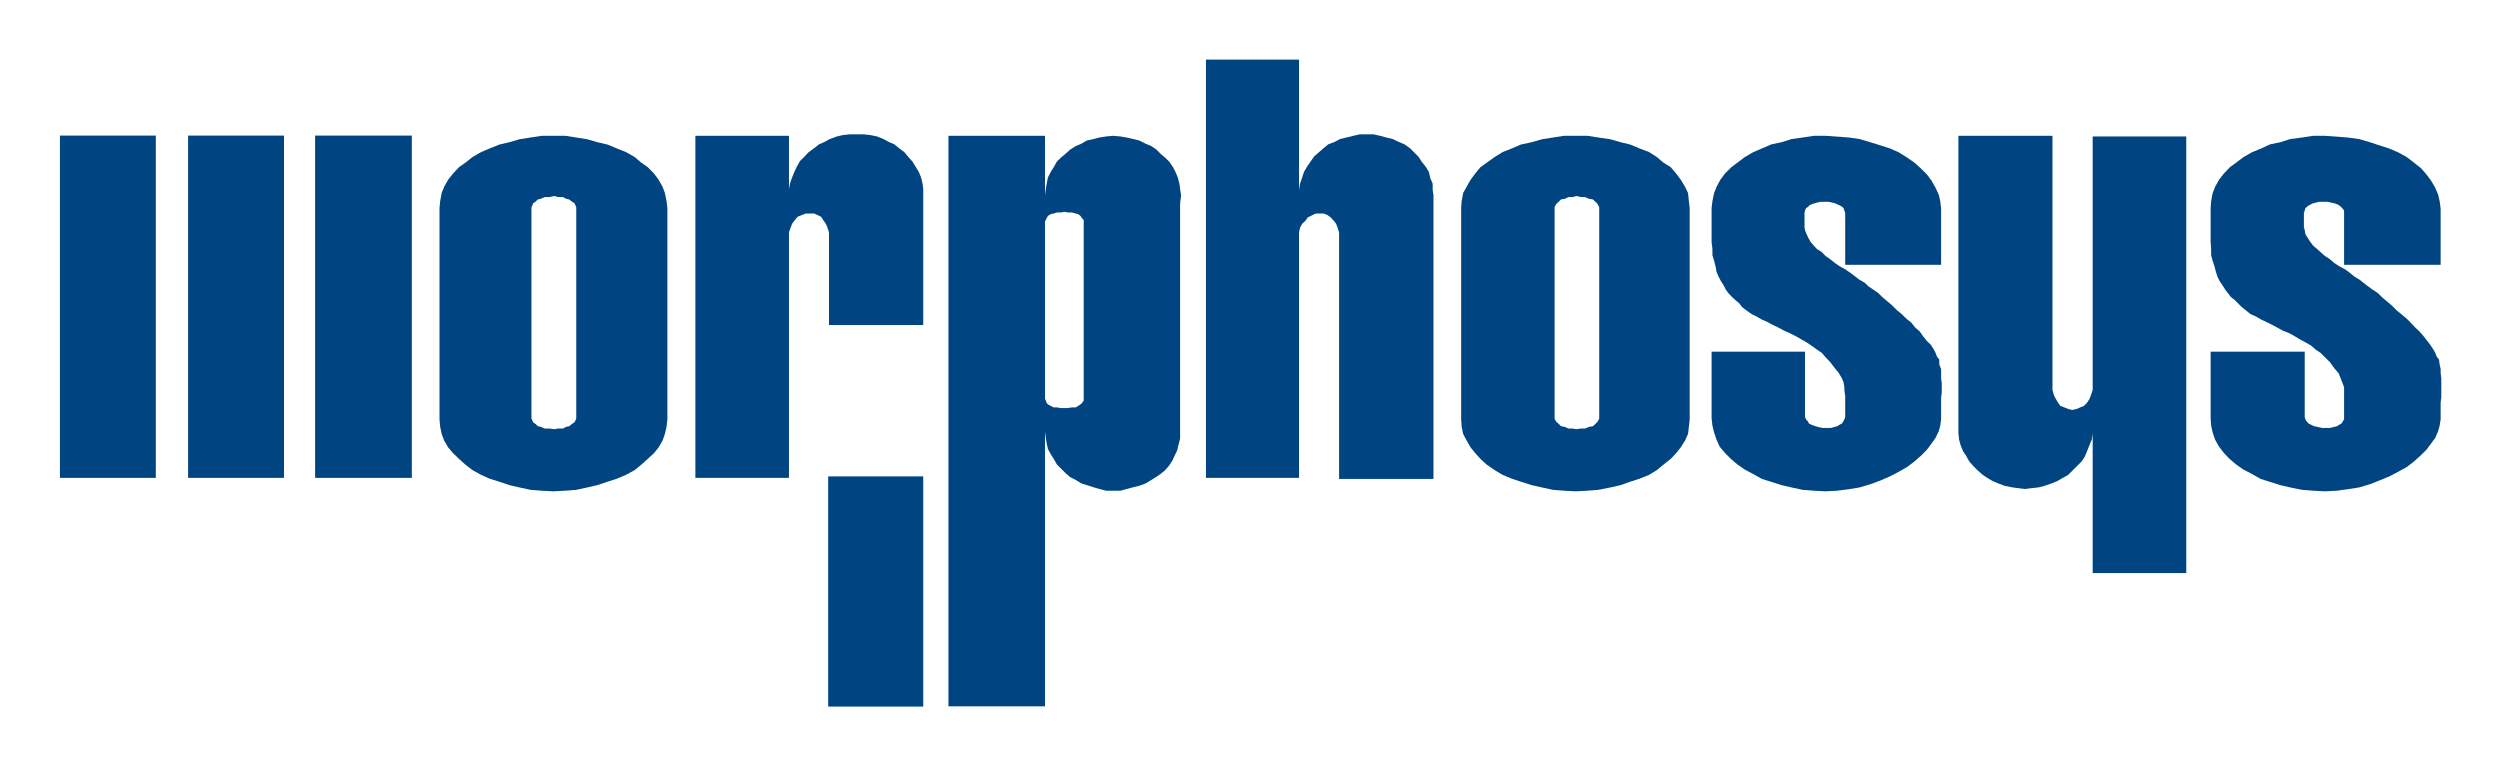
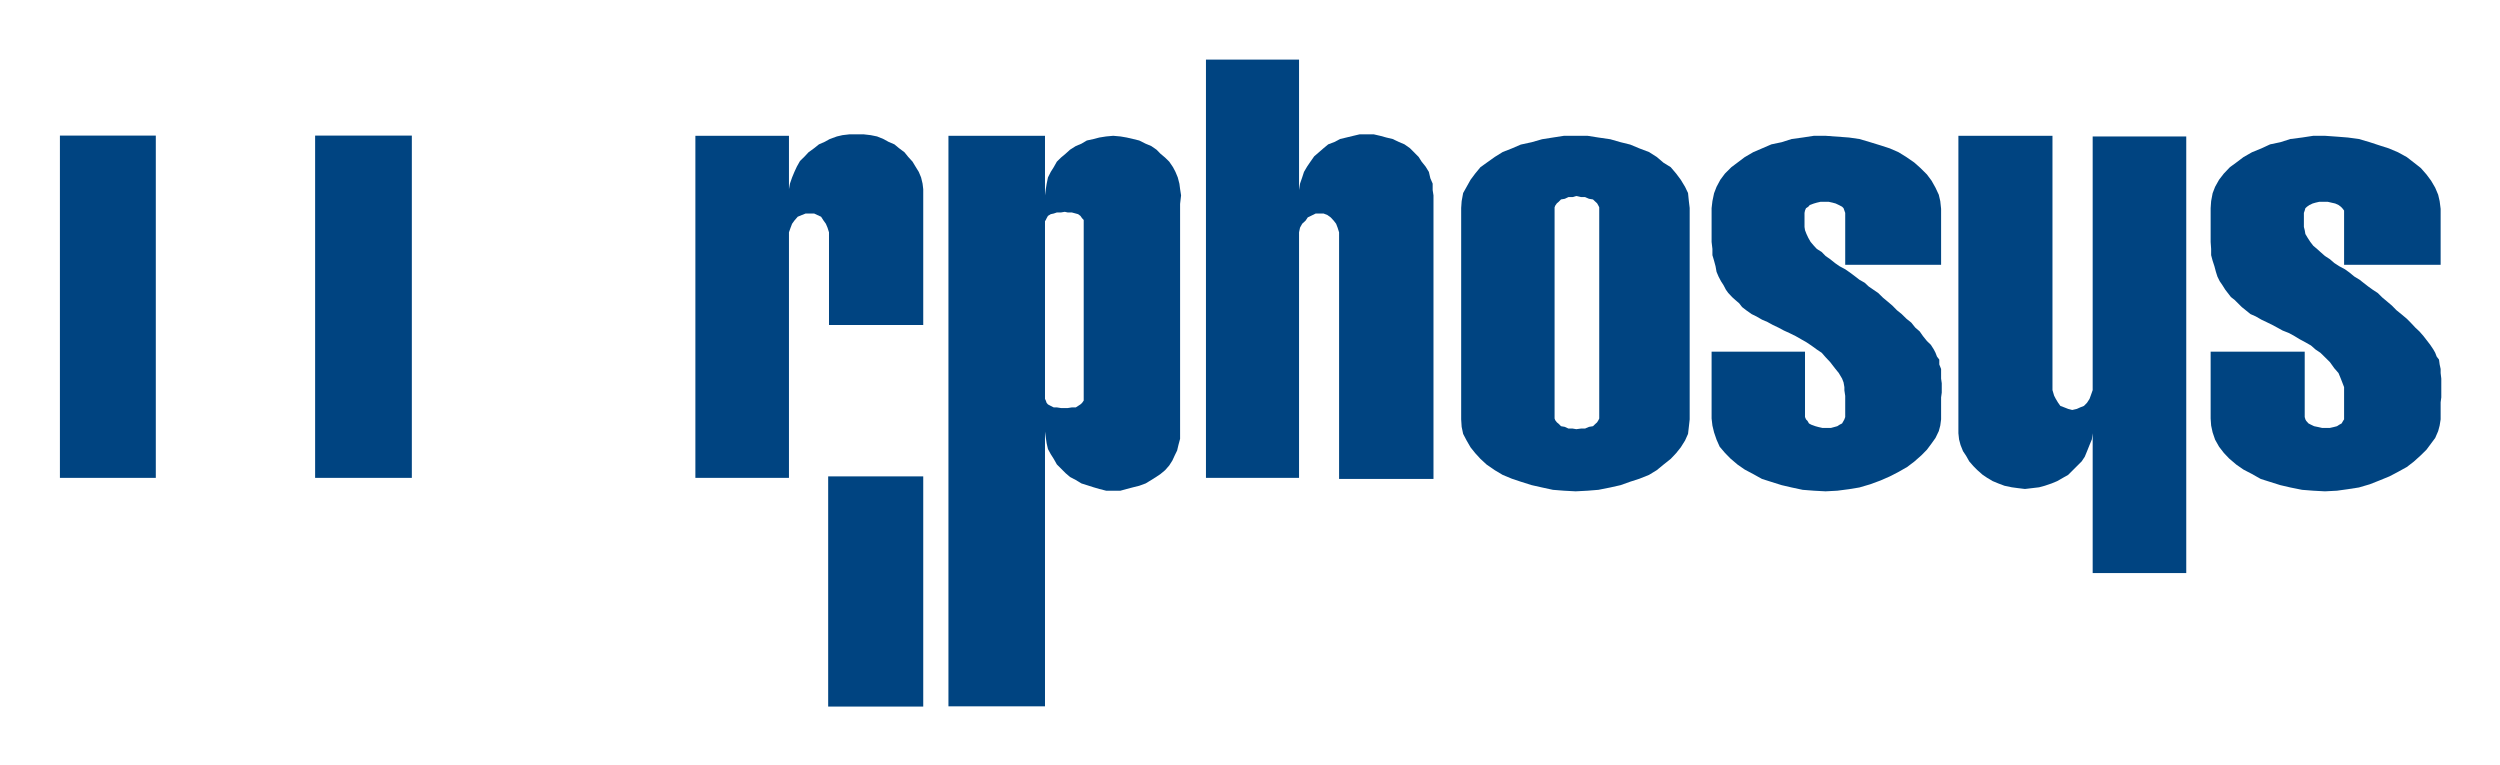
<svg xmlns="http://www.w3.org/2000/svg" version="1.0" width="744.094" height="227.835" id="svg2225">
  <defs id="defs2227" />
  <g transform="translate(-524.501,-337.08)" id="layer1">
    <g transform="matrix(1.238,0,0,1.238,-106.998,-108.278)" id="g8302">
      <path d="M 709.204,529.611 L 732.059,529.611 L 732.059,474.272 L 709.204,474.272 L 709.204,529.611 z " style="fill:#004481;fill-opacity:1;fill-rule:nonzero;stroke:none" id="path7728" />
      <path d="M 524.501,474.628 L 547.554,474.628 L 547.554,392.338 L 524.501,392.338 L 524.501,474.628 z " style="fill:#004481;fill-opacity:1;fill-rule:nonzero;stroke:none" id="path7730" />
-       <path d="M 555.318,474.628 L 578.371,474.628 L 578.371,392.338 L 555.318,392.338 L 555.318,474.628 z " style="fill:#004481;fill-opacity:1;fill-rule:nonzero;stroke:none" id="path7732" />
      <path d="M 585.857,474.628 L 609.109,474.628 L 609.109,392.338 L 585.857,392.338 L 585.857,474.628 z " style="fill:#004481;fill-opacity:1;fill-rule:nonzero;stroke:none" id="path7734" />
-       <path d="M 637.866,460.356 L 638.064,460.768 L 638.262,461.283 L 638.816,461.64 L 639.41,462.206 L 640.123,462.365 L 641.034,462.769 L 642.183,462.769 L 643.332,462.923 L 644.322,462.769 L 645.471,462.769 L 646.184,462.365 L 646.936,462.206 L 647.649,461.64 L 648.204,461.283 L 648.481,460.768 L 648.64,460.356 L 648.64,409.588 L 648.481,409.176 L 648.204,408.613 L 647.649,408.249 L 646.936,407.687 L 646.184,407.532 L 645.471,407.124 L 644.322,407.124 L 643.332,406.867 L 642.183,407.124 L 641.034,407.124 L 640.123,407.532 L 639.41,407.687 L 638.816,408.249 L 638.262,408.613 L 638.064,409.176 L 637.866,409.588 L 637.866,460.356 z M 670.544,460.562 L 670.346,462.365 L 669.95,464.056 L 669.395,465.644 L 668.445,467.288 L 667.336,468.675 L 665.83,470.061 L 664.286,471.447 L 662.662,472.782 L 660.562,473.915 L 658.384,474.834 L 656.166,475.551 L 653.71,476.375 L 651.254,476.937 L 648.64,477.504 L 646.025,477.714 L 643.134,477.864 L 640.361,477.714 L 637.628,477.504 L 635.014,476.937 L 632.558,476.375 L 630.142,475.551 L 627.844,474.834 L 625.784,473.915 L 623.725,472.782 L 621.982,471.447 L 620.437,470.061 L 619.011,468.675 L 617.823,467.288 L 616.872,465.644 L 616.278,464.056 L 615.921,462.365 L 615.763,460.562 L 615.763,409.738 L 615.921,408.095 L 616.278,406.15 L 616.872,404.66 L 617.823,402.961 L 619.011,401.472 L 620.437,399.935 L 621.982,398.857 L 623.725,397.471 L 625.784,396.291 L 627.844,395.419 L 630.142,394.496 L 632.558,393.93 L 635.014,393.213 L 637.628,392.801 L 640.361,392.389 L 646.025,392.389 L 651.254,393.213 L 653.71,393.93 L 656.166,394.496 L 658.384,395.419 L 660.562,396.291 L 662.662,397.471 L 664.286,398.857 L 665.83,399.935 L 667.336,401.472 L 668.445,402.961 L 669.395,404.66 L 669.95,406.15 L 670.346,408.095 L 670.544,409.738 L 670.544,460.562" style="fill:#004481;fill-opacity:1;fill-rule:nonzero;stroke:none" id="path7736" />
      <path d="M 883.846,460.356 L 884.004,460.768 L 884.4,461.283 L 884.836,461.64 L 885.39,462.206 L 886.301,462.365 L 887.173,462.769 L 888.163,462.769 L 889.074,462.923 L 890.223,462.769 L 891.174,462.769 L 892.124,462.365 L 893.075,462.206 L 893.669,461.64 L 894.065,461.283 L 894.382,460.768 L 894.58,460.356 L 894.58,409.588 L 894.382,409.176 L 894.065,408.613 L 893.669,408.249 L 893.075,407.687 L 892.124,407.532 L 891.174,407.124 L 890.223,407.124 L 889.074,406.867 L 888.163,407.124 L 887.173,407.124 L 886.301,407.532 L 885.39,407.687 L 884.836,408.249 L 884.4,408.613 L 884.004,409.176 L 883.846,409.588 L 883.846,460.356 z M 916.326,460.562 L 916.128,462.365 L 915.93,464.056 L 915.217,465.644 L 914.187,467.288 L 913.078,468.675 L 911.771,470.061 L 910.028,471.447 L 908.404,472.782 L 906.542,473.915 L 904.245,474.834 L 902.027,475.551 L 899.729,476.375 L 897.234,476.937 L 894.382,477.504 L 891.768,477.714 L 888.916,477.864 L 886.103,477.714 L 883.45,477.504 L 880.835,476.937 L 878.34,476.375 L 875.726,475.551 L 873.587,474.834 L 871.368,473.915 L 869.467,472.782 L 867.526,471.447 L 866.021,470.061 L 864.753,468.675 L 863.644,467.288 L 862.694,465.644 L 861.862,464.056 L 861.505,462.365 L 861.387,460.562 L 861.387,409.738 L 861.505,408.095 L 861.862,406.15 L 862.694,404.66 L 863.644,402.961 L 864.753,401.472 L 866.021,399.935 L 867.526,398.857 L 869.467,397.471 L 871.368,396.291 L 873.587,395.419 L 875.726,394.496 L 878.34,393.93 L 880.835,393.213 L 883.45,392.801 L 886.103,392.389 L 891.768,392.389 L 894.382,392.801 L 897.234,393.213 L 899.729,393.93 L 902.027,394.496 L 904.245,395.419 L 906.542,396.291 L 908.404,397.471 L 910.028,398.857 L 911.771,399.935 L 913.078,401.472 L 914.187,402.961 L 915.217,404.66 L 915.93,406.15 L 916.128,408.095 L 916.326,409.738 L 916.326,460.562" style="fill:#004481;fill-opacity:1;fill-rule:nonzero;stroke:none" id="path7738" />
      <path d="M 732.059,406.712 L 732.059,437.874 L 709.402,437.874 L 709.402,415.593 L 709.045,414.464 L 708.649,413.537 L 708.095,412.769 L 707.501,411.846 L 706.589,411.434 L 705.837,411.077 L 703.777,411.077 L 702.866,411.434 L 701.876,411.846 L 701.084,412.769 L 700.529,413.537 L 700.173,414.464 L 699.777,415.593 L 699.777,474.628 L 677.278,474.628 L 677.278,392.389 L 699.777,392.389 L 699.777,406.712 L 699.777,405.223 L 700.014,403.888 L 700.529,402.403 L 701.084,401.068 L 701.678,399.784 L 702.43,398.449 L 703.579,397.321 L 704.49,396.342 L 705.837,395.364 L 706.986,394.445 L 708.293,393.874 L 709.6,393.161 L 711.303,392.544 L 712.65,392.231 L 714.353,392.033 L 717.72,392.033 L 719.423,392.231 L 720.968,392.544 L 722.473,393.161 L 723.78,393.874 L 725.127,394.445 L 726.236,395.364 L 727.543,396.342 L 728.454,397.471 L 729.484,398.6 L 730.197,399.784 L 730.989,401.068 L 731.544,402.403 L 731.901,403.888 L 732.059,405.223 L 732.059,406.712" style="fill:#004481;fill-opacity:1;fill-rule:nonzero;stroke:none" id="path7740" />
      <path d="M 854.732,406.712 L 854.732,474.885 L 832.035,474.885 L 832.035,415.593 L 831.679,414.464 L 831.322,413.537 L 830.728,412.769 L 830.015,412 L 829.223,411.434 L 828.312,411.077 L 826.411,411.077 L 825.262,411.64 L 824.509,412 L 823.994,412.769 L 823.163,413.537 L 822.648,414.464 L 822.41,415.593 L 822.41,474.628 L 800.03,474.628 L 800.03,374.065 L 822.41,374.065 L 822.41,406.712 L 822.41,405.429 L 822.648,403.888 L 823.163,402.403 L 823.598,401.068 L 824.351,399.784 L 825.262,398.449 L 826.054,397.321 L 828.312,395.364 L 829.421,394.445 L 830.926,393.874 L 832.273,393.161 L 833.778,392.801 L 835.481,392.389 L 836.987,392.033 L 840.354,392.033 L 841.898,392.389 L 843.403,392.801 L 844.909,393.161 L 846.414,393.874 L 847.761,394.445 L 849.068,395.364 L 851.167,397.471 L 851.88,398.6 L 852.831,399.784 L 853.623,401.068 L 853.979,402.605 L 854.534,403.888 L 854.534,405.429 L 854.732,406.712" style="fill:#004481;fill-opacity:1;fill-rule:nonzero;stroke:none" id="path7742" />
      <path d="M 980.93,462.412 L 980.93,392.389 L 1003.548,392.389 L 1003.548,453.532 L 1003.944,454.866 L 1004.34,455.635 L 1004.895,456.558 L 1005.449,457.33 L 1006.4,457.687 L 1007.311,458.047 L 1008.301,458.305 L 1009.41,458.047 L 1010.202,457.687 L 1011.114,457.33 L 1011.866,456.558 L 1012.46,455.635 L 1012.817,454.66 L 1013.213,453.532 L 1013.213,392.544 L 1035.711,392.544 L 1035.711,497.523 L 1013.213,497.523 L 1013.213,462.412 L 1013.213,463.902 L 1013.015,465.387 L 1012.46,466.722 L 1011.866,468.211 L 1011.312,469.546 L 1010.559,470.675 L 1007.311,473.915 L 1006.043,474.628 L 1004.697,475.404 L 1003.35,475.963 L 1001.686,476.529 L 1000.34,476.894 L 998.676,477.092 L 996.933,477.298 L 995.23,477.092 L 993.764,476.894 L 992.021,476.529 L 990.516,475.963 L 989.169,475.404 L 987.862,474.628 L 986.793,473.915 L 985.446,472.731 L 984.535,471.804 L 983.545,470.675 L 982.792,469.34 L 982.04,468.211 L 981.445,466.722 L 981.089,465.387 L 980.93,463.902 L 980.93,462.412" style="fill:#004481;fill-opacity:1;fill-rule:nonzero;stroke:none" id="path7744" />
      <path d="M 761.331,455.635 L 761.529,456.047 L 761.727,456.609 L 762.044,456.97 L 762.717,457.33 L 763.43,457.687 L 764.183,457.687 L 765.173,457.841 L 766.797,457.841 L 767.787,457.687 L 768.738,457.687 L 769.293,457.33 L 769.847,456.97 L 770.243,456.609 L 770.639,456.047 L 770.639,412.618 L 770.243,412.202 L 769.847,411.64 L 769.293,411.228 L 767.787,410.82 L 766.797,410.82 L 766.084,410.665 L 765.173,410.82 L 764.183,410.82 L 763.43,411.077 L 762.717,411.228 L 762.044,411.64 L 761.727,412.202 L 761.529,412.618 L 761.331,412.923 L 761.331,455.635 z M 761.331,463.49 L 761.331,529.556 L 738.119,529.556 L 738.119,392.389 L 761.331,392.389 L 761.331,406.712 L 761.529,405.171 L 761.727,403.939 L 762.044,402.403 L 762.717,401.068 L 763.43,399.935 L 764.183,398.6 L 765.173,397.626 L 766.282,396.699 L 767.352,395.728 L 768.738,394.853 L 770.085,394.29 L 771.392,393.518 L 773.016,393.161 L 774.402,392.801 L 776.026,392.544 L 777.73,392.389 L 779.472,392.544 L 780.978,392.801 L 782.522,393.161 L 783.988,393.518 L 785.533,394.29 L 786.88,394.853 L 788.147,395.728 L 789.098,396.699 L 790.207,397.626 L 791.197,398.6 L 792.108,399.935 L 792.702,401.068 L 793.257,402.403 L 793.653,403.939 L 793.811,405.171 L 794.049,406.712 L 793.811,408.768 L 793.811,465.236 L 793.415,466.722 L 793.098,468.057 L 792.544,469.186 L 791.95,470.473 L 791.197,471.653 L 790.207,472.782 L 789.098,473.705 L 788.028,474.422 L 786.88,475.143 L 785.533,475.963 L 783.988,476.529 L 782.522,476.894 L 780.978,477.298 L 779.472,477.714 L 776.026,477.714 L 774.402,477.298 L 773.016,476.894 L 771.392,476.375 L 770.085,475.963 L 768.738,475.143 L 767.352,474.422 L 766.282,473.499 L 764.183,471.396 L 763.43,470.061 L 762.717,468.936 L 762.044,467.7 L 761.727,466.314 L 761.529,464.979 L 761.331,463.49" style="fill:#004481;fill-opacity:1;fill-rule:nonzero;stroke:none" id="path7746" />
      <path d="M 976.771,460.562 L 976.573,462.052 L 976.217,463.387 L 975.425,465.03 L 974.474,466.365 L 973.365,467.855 L 972.058,469.186 L 970.315,470.726 L 968.612,472.01 L 966.552,473.19 L 964.453,474.272 L 962.234,475.246 L 959.739,476.169 L 957.125,476.937 L 954.629,477.349 L 951.817,477.714 L 949.005,477.864 L 946.192,477.714 L 943.499,477.504 L 940.845,476.937 L 938.429,476.375 L 935.973,475.602 L 933.715,474.885 L 931.576,473.705 L 929.556,472.628 L 927.853,471.447 L 926.11,469.962 L 924.803,468.623 L 923.535,467.134 L 922.783,465.438 L 922.188,463.696 L 921.792,462.052 L 921.594,460.356 L 921.594,444.29 L 944.053,444.29 L 944.053,460 L 944.291,460.562 L 944.647,460.923 L 945.004,461.541 L 945.559,461.846 L 946.549,462.206 L 947.301,462.412 L 948.212,462.618 L 950.312,462.618 L 951.817,462.206 L 952.371,461.846 L 952.966,461.541 L 953.322,460.923 L 953.52,460.562 L 953.718,460 L 953.718,454.918 L 953.52,453.583 L 953.52,452.807 L 953.322,451.682 L 952.966,450.759 L 952.173,449.424 L 951.262,448.295 L 950.114,446.806 L 949.005,445.625 L 948.054,444.544 L 946.905,443.776 L 945.559,442.801 L 944.41,442.033 L 943.142,441.312 L 941.796,440.543 L 940.33,439.822 L 938.983,439.208 L 937.636,438.488 L 936.329,437.874 L 935.022,437.153 L 933.715,436.59 L 932.368,435.814 L 931.22,435.255 L 929.912,434.328 L 928.922,433.56 L 928.209,432.637 L 927.298,431.869 L 926.506,431.148 L 925.595,430.173 L 925.04,429.401 L 924.446,428.272 L 923.852,427.349 L 923.258,426.22 L 922.783,425.091 L 922.545,423.753 L 922.188,422.426 L 921.792,421.087 L 921.792,419.597 L 921.594,417.902 L 921.594,409.794 L 921.792,408.095 L 922.188,406.201 L 922.783,404.66 L 923.694,402.961 L 924.803,401.472 L 926.347,399.935 L 927.853,398.806 L 929.556,397.519 L 931.576,396.342 L 935.973,394.445 L 938.429,393.93 L 940.845,393.161 L 943.499,392.801 L 946.192,392.389 L 949.005,392.389 L 954.629,392.801 L 957.125,393.161 L 959.739,393.93 L 962.234,394.698 L 964.453,395.419 L 966.552,396.342 L 968.453,397.519 L 970.315,398.806 L 971.82,400.145 L 973.365,401.682 L 974.474,403.171 L 975.425,404.866 L 976.217,406.558 L 976.573,408.095 L 976.771,409.948 L 976.771,423.396 L 953.718,423.396 L 953.718,410.923 L 953.322,409.794 L 952.966,409.433 L 952.173,409.021 L 951.421,408.665 L 950.668,408.459 L 949.718,408.249 L 947.816,408.249 L 946.905,408.459 L 946.192,408.665 L 945.202,409.021 L 944.846,409.433 L 944.291,409.794 L 944.053,410.356 L 943.934,410.923 L 943.934,414.309 L 944.053,415.082 L 944.41,416.001 L 944.846,416.928 L 945.4,417.902 L 946.192,418.829 L 946.905,419.597 L 948.054,420.318 L 949.005,421.289 L 950.114,422.061 L 951.262,422.984 L 952.371,423.753 L 953.718,424.473 L 954.827,425.242 L 956.134,426.22 L 957.125,426.989 L 958.392,427.71 L 959.382,428.633 L 961.64,430.173 L 962.789,431.302 L 963.898,432.225 L 965.047,433.2 L 966.156,434.328 L 967.305,435.255 L 968.453,436.384 L 969.602,437.303 L 970.553,438.488 L 971.622,439.414 L 972.414,440.543 L 973.365,441.724 L 974.316,442.647 L 975.029,443.776 L 975.425,444.544 L 975.781,445.471 L 976.336,446.192 L 976.336,447.364 L 976.771,448.45 L 976.771,450.759 L 976.93,451.888 L 976.93,454.142 L 976.771,455.274 L 976.771,460.562" style="fill:#004481;fill-opacity:1;fill-rule:nonzero;stroke:none" id="path7814" />
      <path d="M 1096.87,460.562 L 1096.632,462.052 L 1096.276,463.387 L 1095.563,465.03 L 1094.572,466.365 L 1093.463,467.855 L 1092.117,469.186 L 1090.413,470.726 L 1088.75,472.01 L 1086.611,473.19 L 1084.551,474.272 L 1082.174,475.246 L 1079.837,476.169 L 1077.223,476.937 L 1074.569,477.349 L 1071.955,477.714 L 1069.063,477.864 L 1066.251,477.714 L 1063.557,477.504 L 1060.745,476.937 L 1058.329,476.375 L 1055.873,475.602 L 1053.615,474.885 L 1051.516,473.705 L 1049.456,472.628 L 1047.753,471.447 L 1046.01,469.962 L 1044.743,468.623 L 1043.594,467.134 L 1042.643,465.438 L 1042.049,463.696 L 1041.693,462.052 L 1041.574,460.356 L 1041.574,444.29 L 1064.191,444.29 L 1064.191,460 L 1064.35,460.562 L 1064.548,460.923 L 1065.102,461.541 L 1065.697,461.846 L 1066.449,462.206 L 1067.439,462.412 L 1068.35,462.618 L 1070.252,462.618 L 1071.163,462.412 L 1071.955,462.206 L 1072.509,461.846 L 1073.064,461.541 L 1073.42,460.923 L 1073.658,460.562 L 1073.658,452.807 L 1073.223,451.682 L 1072.866,450.759 L 1072.311,449.424 L 1071.321,448.295 L 1070.252,446.806 L 1069.063,445.625 L 1067.954,444.544 L 1066.806,443.776 L 1065.697,442.801 L 1064.35,442.033 L 1063.003,441.312 L 1061.736,440.543 L 1060.428,439.822 L 1058.883,439.208 L 1057.576,438.488 L 1056.428,437.874 L 1054.962,437.153 L 1053.774,436.59 L 1052.427,435.814 L 1051.159,435.255 L 1050.011,434.328 L 1049.06,433.56 L 1047.357,431.869 L 1046.446,431.148 L 1045.693,430.173 L 1045.099,429.401 L 1044.386,428.272 L 1043.752,427.349 L 1043.198,426.22 L 1042.841,425.091 L 1042.485,423.753 L 1042.049,422.426 L 1041.693,421.087 L 1041.693,419.597 L 1041.574,417.902 L 1041.574,409.794 L 1041.693,408.095 L 1042.049,406.201 L 1042.643,404.66 L 1043.594,402.961 L 1044.743,401.472 L 1046.208,399.935 L 1047.753,398.806 L 1049.456,397.519 L 1051.516,396.342 L 1053.774,395.419 L 1055.873,394.445 L 1058.329,393.93 L 1060.745,393.161 L 1063.557,392.801 L 1066.251,392.389 L 1069.063,392.389 L 1071.955,392.595 L 1074.569,392.801 L 1077.223,393.161 L 1079.837,393.93 L 1082.174,394.698 L 1084.432,395.419 L 1086.611,396.342 L 1088.75,397.519 L 1090.413,398.806 L 1092.117,400.145 L 1093.463,401.682 L 1094.572,403.171 L 1095.563,404.866 L 1096.276,406.558 L 1096.632,408.095 L 1096.87,409.948 L 1096.87,423.396 L 1073.658,423.396 L 1073.658,410.356 L 1073.223,409.794 L 1072.866,409.433 L 1072.311,409.021 L 1071.519,408.665 L 1070.608,408.459 L 1069.697,408.249 L 1067.717,408.249 L 1066.806,408.459 L 1066.093,408.665 L 1065.34,409.021 L 1064.746,409.433 L 1064.35,409.794 L 1064.191,410.356 L 1063.993,410.923 L 1063.993,414.309 L 1064.191,415.082 L 1064.35,416.001 L 1064.904,416.928 L 1065.538,417.902 L 1066.251,418.829 L 1067.162,419.597 L 1067.954,420.318 L 1069.063,421.289 L 1070.252,422.061 L 1071.321,422.984 L 1072.509,423.753 L 1073.856,424.473 L 1074.926,425.242 L 1076.114,426.22 L 1077.382,426.989 L 1078.293,427.71 L 1079.481,428.633 L 1080.55,429.401 L 1081.739,430.173 L 1082.887,431.302 L 1083.996,432.225 L 1085.145,433.2 L 1086.254,434.328 L 1087.403,435.255 L 1088.75,436.384 L 1089.661,437.303 L 1090.77,438.488 L 1091.76,439.414 L 1092.75,440.543 L 1094.374,442.647 L 1095.127,443.776 L 1095.563,444.544 L 1095.919,445.471 L 1096.474,446.192 L 1096.632,447.364 L 1096.87,448.45 L 1096.87,449.424 L 1097.028,450.759 L 1097.028,455.274 L 1096.87,456.451 L 1096.87,460.562" style="fill:#004481;fill-opacity:1;fill-rule:nonzero;stroke:none" id="path7816" />
    </g>
  </g>
</svg>